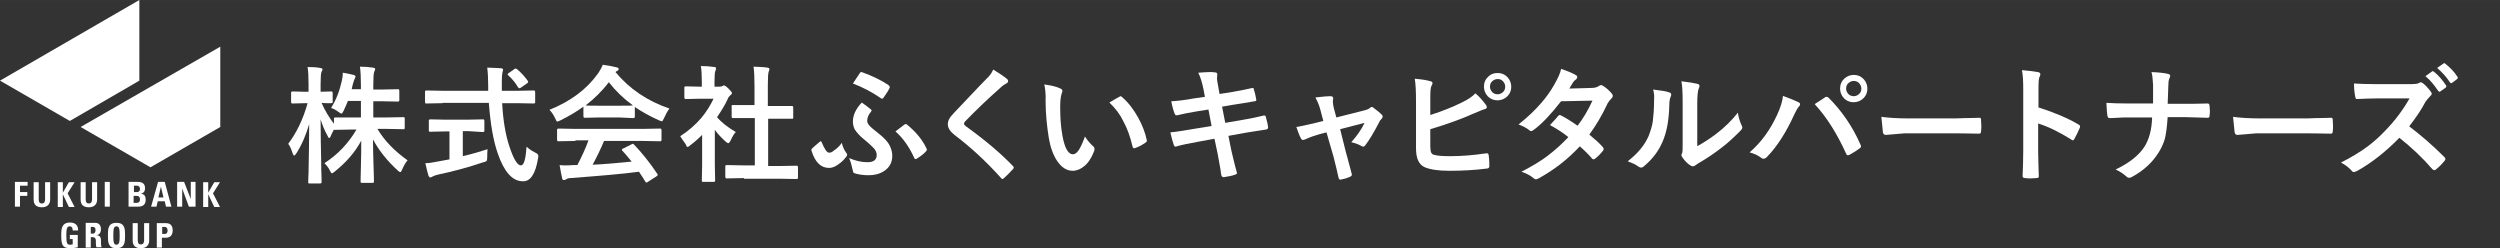
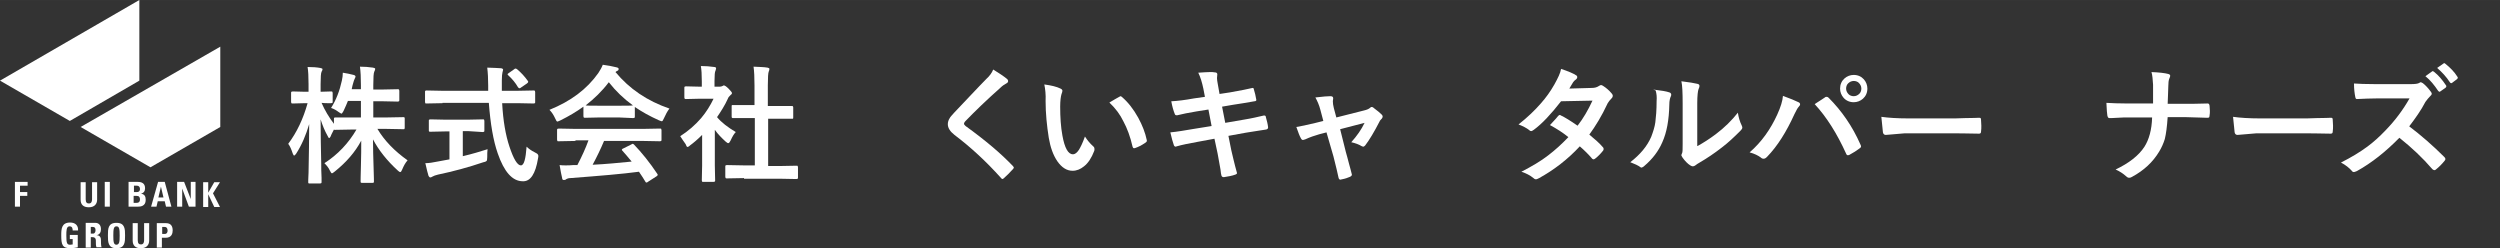
<svg xmlns="http://www.w3.org/2000/svg" id="_レイヤー_1" width="277.85mm" height="27.59mm" viewBox="0 0 787.6 78.2">
  <rect x="0" y="0" width="787.6" height="78.2" fill="#333333" stroke="none" />
  <defs>
    <style>.cls-1{fill:#fff;stroke-width:0px;}</style>
  </defs>
  <polygon class="cls-1" points="0 25.4 22 38.1 43.9 25.4 43.9 0 0 25.4" />
  <polygon class="cls-1" points="25.4 40 47.4 52.7 69.4 40 69.4 14.7 25.4 40" />
  <path class="cls-1" d="m4.7,65.1v-7.8h4v1.2h-2.4v2h2.3v1.2h-2.3v3.4h-1.6Z" />
-   <path class="cls-1" d="m15.8,57.4v5.5c0,1.2-.7,2.4-2.6,2.4-1.8,0-2.6-.9-2.6-2.4v-5.5h1.6v5.4c0,1,.4,1.3,1,1.3.7,0,1-.5,1-1.3v-5.4s1.6,0,1.6,0Z" />
-   <path class="cls-1" d="m21.7,57.4h1.8l-2.2,3.5,2.2,4.3h-1.8l-1.9-4h0v4h-1.6v-7.8h1.6v3.3h0l1.9-3.3Z" />
  <path class="cls-1" d="m30.6,57.4v5.5c0,1.2-.7,2.4-2.6,2.4-1.8,0-2.6-.9-2.6-2.4v-5.5h1.6v5.4c0,1,.4,1.3,1,1.3.7,0,1-.5,1-1.3v-5.4s1.6,0,1.6,0Z" />
  <path class="cls-1" d="m33,65.1v-7.8h1.6v7.8h-1.6Z" />
  <path class="cls-1" d="m40.5,65.1v-7.8h2.9c1.2,0,2.3.4,2.3,2,0,.9-.4,1.5-1.3,1.7h0c1.2.2,1.5.9,1.5,2,0,2-1.7,2.1-2.4,2.1h-3Zm1.6-4.6h1.1c.4,0,.9-.2.9-1,0-.6-.4-1-.9-1h-1v2h-.1Zm0,3.4h.9c.3,0,1.1,0,1.1-1.1,0-.7-.3-1.1-1.1-1.1h-.9v2.2Z" />
  <path class="cls-1" d="m47.6,65.1l2.2-7.8h2.1l2.1,7.8h-1.7l-.4-1.7h-2.2l-.4,1.7h-1.7Zm3.1-6.3h0l-.8,3.4h1.6l-.8-3.4Z" />
  <path class="cls-1" d="m55.8,65.1v-7.8h2.2l2.1,5.4h0v-5.4h1.5v7.8h-2.1l-2.1-5.7h0v5.7h-1.6Z" />
  <path class="cls-1" d="m67.5,57.4h1.8l-2.2,3.5,2.2,4.3h-1.8l-1.9-4h0v4h-1.6v-7.8h1.6v3.3h0l1.9-3.3Z" />
  <path class="cls-1" d="m22.9,72.7c0-.7-.1-1.4-1-1.4-1,0-1,1.4-1,2.9,0,2.4.2,2.9,1.2,2.9.3,0,.6-.1.8-.1v-1.7h-.9v-1.3h2.5v3.9c-.4.1-1.6.3-2.2.3-2.7,0-3-1.1-3-4.1,0-2,.1-4,2.8-4,1.6,0,2.6.9,2.5,2.5h-1.7v.1Z" />
  <path class="cls-1" d="m28.6,78h-1.6v-7.8h3c1.1,0,1.8.7,1.8,2,0,1-.4,1.7-1.4,1.9h0c.4,0,1.4.1,1.4,1.5,0,.5,0,2,.2,2.3h-1.6c-.2-.5-.2-1-.2-1.5,0-.9.1-1.7-1.2-1.7h-.4s0,3.3,0,3.3Zm0-4.4h.7c.6,0,.8-.6.8-1.1,0-.7-.3-1-.8-1h-.7v2.1Z" />
  <path class="cls-1" d="m34,74.2c0-2.1,0-4,2.7-4s2.7,2,2.7,4,0,4-2.7,4-2.7-2-2.7-4Zm3.7,0c0-2-.1-2.9-1-2.9s-1,.9-1,2.9.1,2.9,1,2.9c.9-.1,1-.9,1-2.9Z" />
  <path class="cls-1" d="m47,70.3v5.5c0,1.2-.7,2.4-2.6,2.4-1.8,0-2.6-.9-2.6-2.4v-5.5h1.6v5.4c0,1,.4,1.3,1,1.3.7,0,1-.5,1-1.3v-5.4h1.6Z" />
  <path class="cls-1" d="m49.4,70.3h2.9c1.5,0,2.1.9,2.1,2.3,0,.9-.3,2.3-2.2,2.3h-1.2v3.1h-1.6v-7.7Zm1.7,3.4h.9c.5,0,.8-.5.8-1,0-.6-.2-1.2-.9-1.2h-.8v2.2Z" />
  <path class="cls-1" d="m104.3,34c1.6-2.5,2.7-5.4,3.4-8.6.2-.9.3-1.7.3-2.5,1.2.2,2.3.4,3.4.7.4.1.6.3.6.5s-.1.4-.3.8c-.1.2-.3.7-.5,1.5-.1.2-.2.8-.4,1.7h2.9v-1.3c0-2.4-.1-4.3-.3-5.8,1.4,0,2.8.1,4.1.3.5.1.7.2.7.4s-.1.5-.3.9c-.2.4-.3,1.8-.3,4.2v1.4h2.9l4.8-.1c.2,0,.3,0,.4.1,0,.1.1.2.1.4v2.9c0,.2,0,.3-.1.4-.1,0-.2.1-.4.1l-4.8-.1h-2.9v5.1h4.1l5.4-.1c.3,0,.4.1.4.4v2.9c0,.2,0,.3-.1.4,0,.1-.1.1-.3.1l-5.4-.1h-2.8c2.2,3.7,5.4,7,9.5,9.9-.7.8-1.2,1.7-1.7,2.9-.2.5-.4.8-.6.8s-.5-.2-.8-.5c-3.4-3.1-6-6.4-7.8-9.8,0,2.7.1,5.7.2,9.2.1,2.7.1,4.1.1,4.1,0,.3-.1.4-.4.4h-3.4c-.3,0-.4-.1-.4-.4,0-.1,0-1.7.1-4.9.1-3,.1-5.7.1-8-1.9,3.6-4.7,6.8-8.3,9.7-.5.4-.8.6-.9.6-.2,0-.4-.3-.7-.9-.4-.9-1-1.6-1.7-2.3,4.2-2.7,7.6-6.3,10.1-10.6h-1.3l-5.4.1c-.2,0-.4,0-.4-.1-.5,1-.9,1.7-1,2.1-.2.4-.4.6-.5.6s-.3-.2-.5-.7c-.9-1.6-1.6-3.3-2.2-5.2,0,4.5.1,9.3.2,14.2,0,1.1,0,2.5.1,4.2v1.3c0,.2,0,.3-.1.4-.1,0-.2.1-.4.1h-3.2c-.2,0-.4,0-.4-.1-.1,0-.1-.2-.1-.4,0-.1,0-1.1.1-2.9.1-5.6.2-10.7.2-15.3-1,3.4-2.3,6.5-4.1,9.3-.3.4-.5.6-.6.6-.2,0-.3-.2-.5-.7-.4-1.2-.8-2.2-1.4-3,2.7-3.6,4.7-7.8,6.1-12.8h-.9l-3.8.1c-.2,0-.3,0-.4-.1,0-.1-.1-.2-.1-.4v-2.8c0-.2,0-.3.1-.4.1,0,.2-.1.4-.1l3.8.1h1.2v-2.4c0-2.4-.1-4.2-.3-5.4,1.6,0,2.9.1,4,.3.5.1.7.2.7.4s-.1.5-.3.8c-.2.4-.3,1.7-.3,3.9v2.4l3.3-.1c.2,0,.3,0,.4.1,0,.1.1.2.1.4v2.7c0,.2,0,.4-.1.4s-.2.1-.4.1h-.9c-.6,0-1.3,0-2.1-.1,1,2.3,2.3,4.5,3.9,6.6v-1.6c0-.3.1-.4.4-.4h8.1v-5.2h-4.1c-.3.8-.8,1.9-1.4,3.2-.3.5-.5.8-.6.8s-.5-.2-.9-.5c-.8-.6-1.5-1-2.4-1.3Z" />
  <path class="cls-1" d="m139.4,32.5l-5.1.1c-.2,0-.3,0-.3-.1,0,0-.1-.2-.1-.4v-3.1c0-.2,0-.4.1-.4s.1-.1.3-.1l5.1.1h14.4v-1.6c0-2.1-.1-4.1-.3-5.7,2,.1,3.5.1,4.4.2.4.1.6.2.6.5,0,.1-.1.3-.2.8-.1.4-.2,1.2-.2,2.5v3.3h4.9l5.1-.1c.2,0,.3,0,.4.1,0,.1.1.2.1.4v3.1c0,.2,0,.4-.1.4,0,0-.2.1-.4.1l-5.1-.1h-4.8c.3,5.6,1.1,10.1,2.3,13.7,1.3,3.9,2.5,5.9,3.6,5.9,1,0,1.5-2,1.8-5.9.6.6,1.4,1.2,2.6,1.8.5.3.8.4.9.6.1.1.2.3.2.5,0,.1,0,.4-.1.8-.8,4.9-2.4,7.3-4.8,7.2-3.3,0-5.9-3-7.9-8.8-1.4-4-2.3-9.3-2.8-15.9h-14.6v.1Zm8,8.8h-1.6v7.9c3-.7,5.6-1.5,7.8-2.2-.1.7-.1,1.6-.1,2.5,0,.7-.1,1.1-.2,1.2-.1.1-.4.3-1,.4-4.7,1.6-9.5,2.9-14.3,3.9-.8.2-1.4.4-1.7.6-.3.2-.6.3-.7.3-.3,0-.4-.2-.6-.5-.2-.7-.6-2.1-1-4,1.1,0,2.4-.2,3.8-.5l3.8-.7v-8.8h-1.4l-4.7.1c-.3,0-.4-.1-.4-.4v-3c0-.2,0-.4.1-.4s.2-.1.4-.1l4.7.1h7.1l4.7-.1c.2,0,.4,0,.4.1s.1.2.1.4v3c0,.2,0,.3-.1.4-.1,0-.2.1-.4.1l-4.7-.3Zm15.5-19.5c1.3,1.1,2.4,2.3,3.4,3.7.1.1.1.2.1.3s-.1.3-.4.5l-1.9,1.3c-.2.2-.4.2-.5.2s-.2-.1-.4-.3c-.8-1.4-1.8-2.6-3.1-3.8-.1-.1-.2-.2-.2-.3s.1-.2.4-.4l1.7-1.2c.2-.2.4-.2.5-.2s.2.1.4.2Z" />
  <path class="cls-1" d="m210.9,34.2c-.7.9-1.2,1.9-1.7,3-.3.7-.5,1-.7,1-.1,0-.4-.1-.9-.3-2.9-1.3-5.4-2.7-7.6-4.2v3c0,.2,0,.3-.1.4-.1,0-.2.1-.4.1l-4.5-.2h-6.2l-4.5.1c-.2,0-.3,0-.4-.1,0-.1-.1-.2-.1-.4v-3c-2.2,1.6-4.6,3-7.2,4.3-.5.2-.8.4-1,.4s-.4-.3-.7-1c-.5-1.1-1.1-2-1.8-2.7,6.7-2.7,11.8-6.5,15.4-11.6.6-.9,1.1-1.8,1.4-2.6,1.6.2,3.1.5,4.3.8.5.1.7.3.7.5,0,.3-.1.5-.4.6-.2.1-.4.2-.6.4,4.4,5.3,10,9.1,17,11.5Zm-29.6,10.2l-5.3.1c-.2,0-.4,0-.4-.1s-.1-.2-.1-.4v-3c0-.2,0-.3.1-.4.1,0,.2-.1.4-.1l5.3.1h21.3l5.3-.1c.2,0,.4,0,.4.1s.1.2.1.4v3c0,.2,0,.3-.1.4,0,0-.2.1-.4.1l-5.3-.1h-12.3c-1,2.4-2.2,4.9-3.6,7.5,4.2-.2,8.3-.6,12.3-1-1.2-1.5-2.2-2.6-2.9-3.4-.1-.1-.2-.2-.2-.3s.1-.3.4-.4l2.6-1.3c.2-.1.3-.2.4-.2s.3.1.4.2c2.5,2.6,5,5.7,7.4,9.3.1.1.1.2.1.3s-.1.3-.3.4l-2.8,1.8c-.2.2-.4.2-.5.2s-.2-.1-.3-.3c-.5-.9-1.2-1.9-2-3.1-5.2.7-12.4,1.3-21.6,2-.6,0-1.1.2-1.4.4-.2.2-.4.2-.7.2s-.5-.2-.5-.6c-.2-.9-.5-2.2-.8-4.1.6.1,1.3.1,1.9.1.7,0,1.5,0,2.4-.1h1.3c1.4-2.7,2.6-5.3,3.5-7.8h-4.1v.2Zm3.2-11.2c.5.1,1.9.1,4.4.1h6.2c2.3,0,3.7,0,4.3-.1-2.9-2.1-5.4-4.5-7.6-7.3-2.1,2.8-4.6,5.2-7.3,7.3Z" />
  <path class="cls-1" d="m214.3,42.9c2.5-1.6,4.7-3.5,6.6-5.7,1.6-1.9,2.9-4,3.9-6.1h-4.5l-4.2.1c-.2,0-.3,0-.4-.1,0-.1-.1-.2-.1-.4v-3c0-.2,0-.3.1-.4,0,0,.2-.1.4-.1l4.2.1h.8v-1.6c0-2.1-.1-3.8-.3-4.9,1.4,0,2.8.1,4.2.3.4,0,.6.2.6.4s-.1.5-.2.8c-.2.3-.3,1.4-.3,3.2v1.8h1.7c.3,0,.6-.1.8-.2l.4-.2c.3,0,.8.3,1.5,1s1.1,1.2,1.1,1.4-.1.4-.4.6c-.4.4-.8.8-.9,1.2-.9,2-2.1,3.9-3.4,5.8,1.4,1.7,3.4,3.2,5.9,4.7-.6.6-1.1,1.5-1.6,2.6-.3.6-.5.9-.8.9-.2,0-.4-.2-.8-.5-1.2-1.1-2.4-2.3-3.4-3.7v11.2l.1,4.7c0,.2,0,.3-.1.4-.1,0-.2.1-.4.1h-3.2c-.2,0-.4,0-.4-.1s-.1-.2-.1-.4l.1-4.7v-9.6c-1.4,1.4-2.7,2.5-3.8,3.3-.4.4-.7.5-.8.5-.2,0-.4-.3-.6-.9-.7-.9-1.2-1.8-1.7-2.5Zm20.1,13.2l-5.4.1c-.2,0-.3,0-.4-.1,0-.1-.1-.2-.1-.4v-3.2c0-.2,0-.3.1-.4,0,0,.2-.1.4-.1l5.4.1h3.4v-14.9h-6.8c-.2,0-.3,0-.4-.1s-.1-.2-.1-.4v-3.2c0-.2,0-.3.1-.4h7.1v-6.1c0-2.6-.1-4.6-.3-6,1.7.1,3.2.1,4.4.3.4.1.6.2.6.4,0,.3-.1.6-.2.8-.2.4-.3,1.9-.3,4.4v6.5h7.5c.2,0,.4,0,.4.1s.1.1.1.3v3.2c0,.2,0,.3-.1.4h-7.8v14.9h3.6l5.3-.1c.2,0,.4,0,.4.1s.1.2.1.4v3.2c0,.2,0,.3-.1.4-.1,0-.2.1-.4.1l-5.3-.1h-11.2v-.2Z" />
-   <path class="cls-1" d="m265.2,45c.3,1.3.8,2.3,1.3,3,.2.3.4.5.4.7s-.1.5-.4.8c-.6.8-1.3,1.5-1.9,1.9-1.2,1-2.3,1.5-3.4,1.5-2.6,0-4.4-1.8-5.5-5.3,0-.2-.1-.3-.1-.4s.1-.2.2-.4c.6-.6,1.4-1.2,2.4-2.1.1-.1.3-.2.4-.2s.2.1.3.4c.9,2.1,1.6,3.2,2.3,3.2.5,0,1-.2,1.4-.6,1.1-.7,1.9-1.5,2.6-2.5Zm2.3,4.8c2.1.9,4,1.3,5.8,1.3,2,0,2.9-.8,2.9-2.3,0-.7-.3-1.4-.9-2.1-.5-.5-1.5-1.5-3.1-2.8-1.4-1.1-2.3-2.2-2.9-3.1-.4-.8-.6-1.6-.6-2.5,0-2,.9-4,2.8-6,1.3.9,2.2,1.6,2.9,2.2.1.1.2.2.2.3l-.2.4c-.8.9-1.2,1.9-1.2,2.9,0,.5.3,1,.8,1.6.4.4,1.3,1.2,2.5,2.1,1.9,1.5,3.2,2.8,3.8,4.1.5,1,.8,2,.8,3.2,0,2.1-.9,3.7-2.6,4.8-1.4.9-3,1.3-4.8,1.3-1.7,0-3.2-.2-4.4-.6-.4-.1-.6-.4-.6-.8-.4-1.8-.8-3.2-1.2-4Zm1.2-23.5c1.2-1.8,1.9-2.9,2.2-3.3.1-.2.3-.3.5-.3.1,0,.2,0,.3.1,3.1,1.1,5.8,2.4,8.2,4,.2.2.4.4.4.6,0,.1,0,.3-.1.4-.2.5-.8,1.5-1.8,2.9-.2.3-.4.4-.5.4-.2,0-.3-.1-.6-.3-2.6-1.8-5.5-3.3-8.6-4.5Zm13.4,15.1c.5-.4,1.5-1.1,2.9-2.2,0,0,.1-.1.3-.1h.2c.1,0,.2.1.3.2,2.7,2.2,4.8,4.7,6.1,7.5.1.1.1.3.1.4s-.1.3-.3.5c-.6.7-1.6,1.5-2.9,2.3-.1.1-.2.1-.3.1-.2,0-.4-.1-.5-.4-1.5-3.3-3.4-6.1-5.9-8.3Z" />
  <path class="cls-1" d="m312.9,21.9c1.8,1.1,3.3,2.1,4.4,3,.2.2.3.4.3.6,0,.4-.2.6-.6.8-.6.3-1.3.8-1.9,1.4-4.4,3.9-8,7.4-10.9,10.4-.4.4-.5.7-.5.9s.2.4.5.7c6.1,4.4,11.1,8.6,14.9,12.6.2.2.3.4.3.5s-.1.3-.3.5c-1.1,1.2-2,2.1-2.8,2.8-.2.2-.4.3-.5.3s-.3-.1-.5-.4c-4.5-5-9.3-9.5-14.6-13.5-1.4-1.1-2.1-2.2-2.1-3.4,0-.6.2-1.3.6-1.9.2-.4.7-.9,1.4-1.7,1-1.1,2.8-3,5.4-5.7,2-2.1,3.6-3.8,4.8-5,1-.9,1.7-1.9,2.1-2.9Z" />
  <path class="cls-1" d="m329,26.6c2.2.3,3.9.7,5.1,1.3.4.2.6.4.6.7,0,.2-.1.6-.3,1.1-.2.7-.4,2-.4,3.9,0,3.3.2,6.4.7,9.1.7,3.9,1.8,5.9,3.3,5.9.7,0,1.3-.5,1.9-1.4.5-.8,1.2-2.2,1.9-4.2.7,1.1,1.5,2.1,2.6,3.1.3.2.4.5.4.9,0,.2,0,.4-.1.6-.8,2.1-1.9,3.8-3.2,4.8-1.1.9-2.3,1.4-3.6,1.4-1.8,0-3.4-1-4.8-3-1.3-1.9-2.2-4.4-2.7-7.4-.6-3.8-1-7.7-1-11.6.1-2-.1-3.7-.4-5.2Zm20.5,5.7c1.3-.8,2.4-1.4,3.1-1.8.2-.1.4-.2.4-.2.1,0,.3.1.4.2,2,1.7,3.7,3.9,5.2,6.6,1.3,2.4,2.2,4.7,2.7,7.1v.2c0,.2-.2.4-.5.6-1.2.8-2.2,1.3-3.1,1.6-.1,0-.2.1-.4.1-.3,0-.4-.2-.5-.5-.7-3.1-1.7-5.8-2.9-8-1-2.1-2.5-4.1-4.4-5.9Z" />
  <path class="cls-1" d="m379.6,30.5l-.5-2.6c-.4-1.9-.9-3.6-1.6-5,1.6-.1,2.8-.2,3.7-.2.6,0,1.1,0,1.5.1.5,0,.8.2.8.6l-.1,1.2c0,.5.1,1,.2,1.6l.6,3.4,3.3-.5c3.5-.6,5.8-1.1,7.1-1.4.2,0,.4.1.4.4.3,1,.6,2.1.8,3.4,0,.2-.2.4-.6.4-.5.1-1.6.3-3.5.6-1.4.2-2.4.4-3.2.5l-3.5.6,1,5.1,5.8-1c2.5-.4,4.6-.9,6.3-1.3h.3c.2,0,.4.2.4.5.3,1.1.6,2.2.7,3.2,0,.4-.2.6-.6.7-.9.1-3,.5-6.4,1l-5.5,1,.9,4.5c.4,1.6.9,4,1.8,7.2v.1c0,.1-.2.3-.5.4-1.1.4-2.3.6-3.6.8h-.1c-.4,0-.6-.2-.7-.5s-.2-.9-.3-1.9c-.4-2.1-.7-3.8-.9-5l-1-4.7-5.4,1c-2.7.5-4.8.9-6.5,1.4-.1,0-.2.1-.3.1-.3,0-.5-.2-.6-.5-.3-.9-.7-2.2-1.1-4,2.1-.2,4.5-.6,7.4-1.1l5.6-.9-1-5.2-3.8.6c-2.4.4-4.4.8-6,1.2h-.3c-.2,0-.4-.1-.5-.4-.4-1-.8-2.3-1.1-4,2-.1,4.4-.4,7.1-.9l3.5-.5Z" />
  <path class="cls-1" d="m417.9,41.7l-2.3.6c-1.4.4-2.9.9-4.4,1.6-.4.1-.6.2-.7.2-.3,0-.5-.2-.7-.6-.4-.7-.8-1.8-1.4-3.5,1.2-.2,3.3-.6,6.1-1.3l2.4-.6-.9-3.4c-.4-1.6-1-2.9-1.6-4,2.4-.3,4-.4,4.7-.4.6,0,.9.2.9.6v.2c0,.2-.1.5-.1.8,0,.6.1,1.3.3,2.1l.8,3,8.7-2.2c.9-.2,1.6-.5,2-.9.2-.2.3-.2.5-.2s.4.1.7.4c1.1.8,1.9,1.5,2.4,2,.2.2.3.4.3.6s-.1.5-.4.8c-.2.2-.5.5-.6.8-1.7,3.3-3.2,5.8-4.5,7.5-.2.2-.4.4-.6.4s-.4-.1-.6-.2c-.8-.5-1.9-.9-3.2-1.2,1.8-2,3.2-4,4.2-6.1l-7.7,2,1.8,7.2c.2.8.6,2,1,3.7.4,1.3.6,2.3.8,3,0,.1.1.3.1.4,0,.3-.2.5-.6.7-.7.3-1.5.6-2.6.8-.2,0-.3.1-.4.1-.3,0-.5-.2-.6-.6-.3-1.4-.8-3.6-1.6-6.7l-2.2-7.6Z" />
-   <path class="cls-1" d="m450.7,36.2c3.7-1.2,7-2.5,9.8-3.9,1.9-.9,3.4-1.9,4.3-2.9,1.1.9,2.2,2.1,3.3,3.6.2.2.3.5.3.7,0,.4-.2.6-.7.7-.5.1-1.6.6-3.3,1.3-3.8,1.7-8.4,3.4-13.8,5v5.3c0,1,.1,1.7.3,2.1.2.4.5.6,1,.7,1.1.3,2.8.4,5,.4,3.5,0,7.3-.3,11.3-.9h.3c.3,0,.4.2.5.6.2,1.5.2,2.7.2,3.5,0,.4-.3.7-.8.7-3.9.5-7.8.7-11.9.7-3.4,0-5.9-.4-7.6-1.1-1.9-.8-2.8-2.8-2.8-6v-14.6c0-3.2-.1-5.7-.4-7.3,2.4.2,4,.5,5,.8.4.1.6.3.6.6,0,.2-.1.5-.3.8-.3.5-.4,1.7-.4,3.6v5.6h.1Zm21.1-13.2c1.3,0,2.4.5,3.2,1.4.7.8,1.1,1.8,1.1,2.9,0,1.3-.5,2.4-1.4,3.2-.8.7-1.8,1.1-2.9,1.1-1.3,0-2.4-.5-3.2-1.4-.7-.8-1.1-1.8-1.1-2.9,0-1.3.5-2.4,1.4-3.2.8-.8,1.8-1.1,2.9-1.1Zm0,1.9c-.7,0-1.3.3-1.8.8-.4.4-.6,1-.6,1.6,0,.7.3,1.3.8,1.8.4.4,1,.6,1.6.6.7,0,1.3-.3,1.8-.8.4-.4.6-1,.6-1.6,0-.7-.3-1.3-.8-1.8-.4-.4-.9-.6-1.6-.6Z" />
  <path class="cls-1" d="m500.7,42.4c1.7,1.4,3.2,2.7,4.3,4,.2.2.2.4.2.6s-.1.4-.2.5c-.8,1-1.6,1.8-2.5,2.5-.2.1-.3.2-.5.2-.1,0-.3-.1-.4-.2-1.1-1.3-2.4-2.6-3.9-3.9-3.8,4.1-8.1,7.4-12.8,10-.4.2-.8.4-1,.4s-.5-.1-.8-.4c-1.1-.9-2.3-1.5-3.8-2,3.3-1.7,6.2-3.4,8.5-5.2,2.1-1.6,4.2-3.5,6.3-5.7-1.7-1.4-3.6-2.6-5.8-3.8,1.6-1.7,2.5-2.7,2.6-2.9.2-.2.4-.3.5-.3s.2.1.4.2c1.1.5,2.9,1.6,5.2,3.2,1.8-2.3,3.3-4.9,4.7-7.9l-9.9.2c-3.2,4.1-6,7.1-8.6,9-.3.2-.6.4-.8.4s-.5-.1-.6-.3c-.9-.7-2.1-1.3-3.4-1.8,2.8-2.2,5.2-4.5,7.1-6.7,1.5-1.7,2.9-3.6,4.2-5.9,1.1-2,1.9-3.6,2.1-4.9,2.4.8,4,1.5,4.7,2,.3.1.4.4.4.6,0,.3-.2.6-.5.8-.3.2-.6.5-.8.8-.3.5-.7,1.2-1.2,2l7.1-.2c.9,0,1.6-.2,2.2-.6.3-.2.5-.3.7-.3s.4.1.7.3c.8.5,1.8,1.3,2.7,2.4.2.2.3.5.3.7s-.1.5-.4.8c-.5.5-.9,1-1.2,1.5-1.9,4.1-3.9,7.3-5.8,9.9Z" />
-   <path class="cls-1" d="m520.8,28.2c2.6.3,4.3.6,5.1.9.4.1.6.4.6.7,0,.1,0,.3-.1.5-.3.6-.5,1.5-.5,2.7-.1,4.8-.8,8.7-2.2,11.8-1.2,2.8-3.1,5.3-5.7,7.5-.4.4-.8.5-1,.5s-.5-.1-.8-.3c-.9-.7-2.1-1.2-3.4-1.7,3.1-2.4,5.3-5,6.6-8,.6-1.6,1.1-3.1,1.3-4.6.2-1.6.4-3.8.4-6.7.1-1.2,0-2.3-.3-3.3Zm14,17.8c1.8-1,3.7-2.2,5.7-3.7,2.8-2.1,5.1-4.4,7-6.8.2,1.4.6,2.8,1.2,4,.2.4.2.6.2.7,0,.3-.2.6-.6,1-2,2-3.9,3.8-5.9,5.3-2.3,1.8-4.7,3.4-7.1,4.8-.4.2-.8.5-1.2.8-.3.2-.5.3-.8.3-.2,0-.5-.1-.8-.3-.8-.5-1.6-1.3-2.4-2.4-.2-.4-.4-.6-.4-.8s.1-.4.2-.6c.2-.3.2-1.3.2-3v-12.7c0-3.4-.1-5.7-.4-7,2.5.3,4.2.6,5,.8.5.1.7.3.7.7,0,.2-.1.6-.3,1-.2.5-.4,2-.4,4.4v13.5h.1Z" />
+   <path class="cls-1" d="m520.8,28.2c2.6.3,4.3.6,5.1.9.4.1.6.4.6.7,0,.1,0,.3-.1.5-.3.6-.5,1.5-.5,2.7-.1,4.8-.8,8.7-2.2,11.8-1.2,2.8-3.1,5.3-5.7,7.5-.4.4-.8.5-1,.5c-.9-.7-2.1-1.2-3.4-1.7,3.1-2.4,5.3-5,6.6-8,.6-1.6,1.1-3.1,1.3-4.6.2-1.6.4-3.8.4-6.7.1-1.2,0-2.3-.3-3.3Zm14,17.8c1.8-1,3.7-2.2,5.7-3.7,2.8-2.1,5.1-4.4,7-6.8.2,1.4.6,2.8,1.2,4,.2.4.2.6.2.7,0,.3-.2.6-.6,1-2,2-3.9,3.8-5.9,5.3-2.3,1.8-4.7,3.4-7.1,4.8-.4.2-.8.5-1.2.8-.3.2-.5.3-.8.3-.2,0-.5-.1-.8-.3-.8-.5-1.6-1.3-2.4-2.4-.2-.4-.4-.6-.4-.8s.1-.4.2-.6c.2-.3.2-1.3.2-3v-12.7c0-3.4-.1-5.7-.4-7,2.5.3,4.2.6,5,.8.5.1.7.3.7.7,0,.2-.1.6-.3,1-.2.5-.4,2-.4,4.4v13.5h.1Z" />
  <path class="cls-1" d="m551.2,48c3.8-3.3,6.6-7.3,8.7-11.9,1.1-2.4,1.7-4.4,1.8-5.9,2.2.8,3.9,1.5,4.9,2,.3.1.5.4.5.6,0,.3-.1.5-.4.8-.4.4-.8,1.2-1.4,2.4-2.5,5.5-5.3,10-8.6,13.4-.4.4-.7.6-1.1.6-.3,0-.6-.1-.9-.4-.8-.6-2-1.2-3.5-1.6Zm20.5-15.2c.4-.3,1.1-.7,2-1.3.6-.4,1-.7,1.2-.8.2-.2.4-.2.6-.2s.4.1.6.3c4.1,4.1,7.5,9,10,14.7.1.2.2.4.2.6s-.1.4-.4.6c-.9.7-2,1.4-3.3,2.1-.2.1-.4.1-.5.1-.2,0-.4-.2-.5-.5-2.9-6.4-6.2-11.6-9.9-15.6Zm12.3-9.2c1.3,0,2.4.5,3.2,1.4.7.8,1.1,1.8,1.1,2.9,0,1.3-.5,2.4-1.4,3.2-.8.7-1.8,1.1-2.9,1.1-1.3,0-2.4-.5-3.2-1.4-.7-.8-1.1-1.8-1.1-2.9,0-1.3.5-2.4,1.4-3.2.8-.7,1.8-1.1,2.9-1.1Zm0,1.9c-.7,0-1.3.3-1.8.8-.4.4-.6,1-.6,1.6,0,.7.3,1.3.8,1.8.4.4,1,.6,1.6.6.7,0,1.3-.3,1.8-.8.4-.4.6-1,.6-1.6,0-.7-.3-1.3-.8-1.8-.4-.4-1-.6-1.6-.6Z" />
  <path class="cls-1" d="m592.7,36.8c2.1.3,5,.5,8.6.5h12.9c1.3,0,2.9,0,4.9-.1,2.5,0,4-.1,4.3-.1h.2c.4,0,.5.2.5.6,0,.6.1,1.2.1,1.9,0,.6,0,1.3-.1,1.9,0,.4-.2.6-.6.6h-.2c-4-.1-7-.1-8.9-.1h-14.4l-5.9.5c-.5,0-.8-.3-.9-.8-.1-1.1-.3-2.7-.5-4.9Z" />
-   <path class="cls-1" d="m642.1,33.8c5,1.6,9.3,3.4,12.7,5.4.4.2.5.4.5.7,0,.1,0,.2-.1.4-.5,1.2-1.1,2.4-1.7,3.5-.2.3-.3.4-.5.4s-.3-.1-.4-.2c-3.8-2.4-7.3-4.1-10.5-5.1v8.8c0,1.5.1,4.1.2,7.8v.1c0,.3-.2.5-.7.5-.6,0-1.2.1-1.8.1s-1.2,0-1.8-.1c-.5,0-.8-.2-.8-.6.1-2.6.2-5.2.2-7.9v-19.6c0-2.4-.1-4.4-.4-5.9,2.3.2,4,.4,5,.6.5.1.8.3.8.7,0,.2-.1.5-.3.9s-.3,1.6-.3,3.8v5.7h-.1Z" />
  <path class="cls-1" d="m682.9,32.7h5.4c1.9,0,4.2,0,7-.1h.2c.4,0,.5.2.6.7,0,.5.1,1,.1,1.6,0,.5,0,1-.1,1.5,0,.3-.1.6-.2.6-.1.1-.3.1-.6.1l-6.7-.2h-5.7c-.2,3-.5,5.3-.9,6.9-.4,1.3-1,2.7-1.8,4-2,3.3-4.8,5.9-8.5,7.9-.3.2-.6.3-.9.3s-.6-.1-.9-.4c-1-.9-2.2-1.7-3.4-2.2,4.2-2,7.3-4.4,9.1-7.2,1.4-2.2,2.3-5.3,2.4-9.2h-7.7c-.8,0-1.9,0-3.2.1-1.4.1-2.2.1-2.5.1h-.1c-.3,0-.5-.3-.6-.8s-.2-1.8-.3-4c1.7.1,4,.2,6.8.2h7.9v-5.9c-.1-1.6-.2-3-.5-4,2.4.1,4.2.3,5.3.6.4.1.6.3.6.6,0,.2-.1.4-.3.9s-.3,1.3-.3,2.4c-.1,2.1-.1,4-.2,5.5Z" />
  <path class="cls-1" d="m703.5,36.8c2.1.3,5,.5,8.6.5h12.9c1.3,0,2.9,0,4.9-.1,2.5,0,4-.1,4.3-.1h.2c.4,0,.5.2.5.6,0,.6.1,1.2.1,1.9,0,.6,0,1.3-.1,1.9,0,.4-.2.6-.6.6h-.2c-4-.1-7-.1-8.9-.1h-14.4l-5.9.5c-.5,0-.8-.3-.9-.8-.1-1.1-.3-2.7-.5-4.9Z" />
  <path class="cls-1" d="m759,39.8c3.7,2.8,7.4,6,11.1,9.7.2.2.3.4.3.6s-.1.4-.3.6c-.8,1-1.7,1.9-2.7,2.7-.2.2-.3.2-.5.2s-.3-.1-.6-.3c-3-3.5-6.5-6.8-10.4-9.9-4.2,4.3-8.7,7.9-13.4,10.5-.5.2-.8.3-.9.3-.3,0-.5-.1-.7-.4-.8-.9-1.9-1.8-3.4-2.6,3.2-1.6,6-3.3,8.3-5,1.9-1.4,3.8-3.1,5.8-5.2,2.9-3,5.4-6.3,7.5-10h-10.3c-2,0-4.1.1-6.3.2-.3,0-.4-.2-.5-.7-.2-1-.4-2.4-.4-4.2,1.4.1,3.7.2,6.8.2h11c1.4,0,2.3-.1,2.8-.4.1-.1.3-.2.4-.2s.4.1.7.3c.9.7,1.7,1.6,2.6,2.8.1.2.2.4.2.5,0,.3-.2.5-.5.8-.5.5-1,1.1-1.5,1.8-1.4,2.7-3.2,5.2-5.1,7.7Zm5.1-15.8l2.1-1.5c.1-.1.2-.1.2-.1.1,0,.2.1.4.2,1.4,1.1,2.6,2.5,3.8,4.3.1.1.1.2.1.3s-.1.2-.2.4l-1.7,1.2c-.1.1-.2.1-.3.1s-.2-.1-.4-.3c-1.2-1.8-2.5-3.4-4-4.6Zm3.7-2.6l2-1.4c.1-.1.2-.1.3-.1s.2.1.3.2c1.5,1.2,2.8,2.5,3.8,4.1.1.1.1.2.1.3s-.1.3-.2.4l-1.6,1.2c-.1.1-.2.1-.3.1s-.3-.1-.4-.3c-1.1-1.7-2.5-3.2-4-4.5Z" />
</svg>